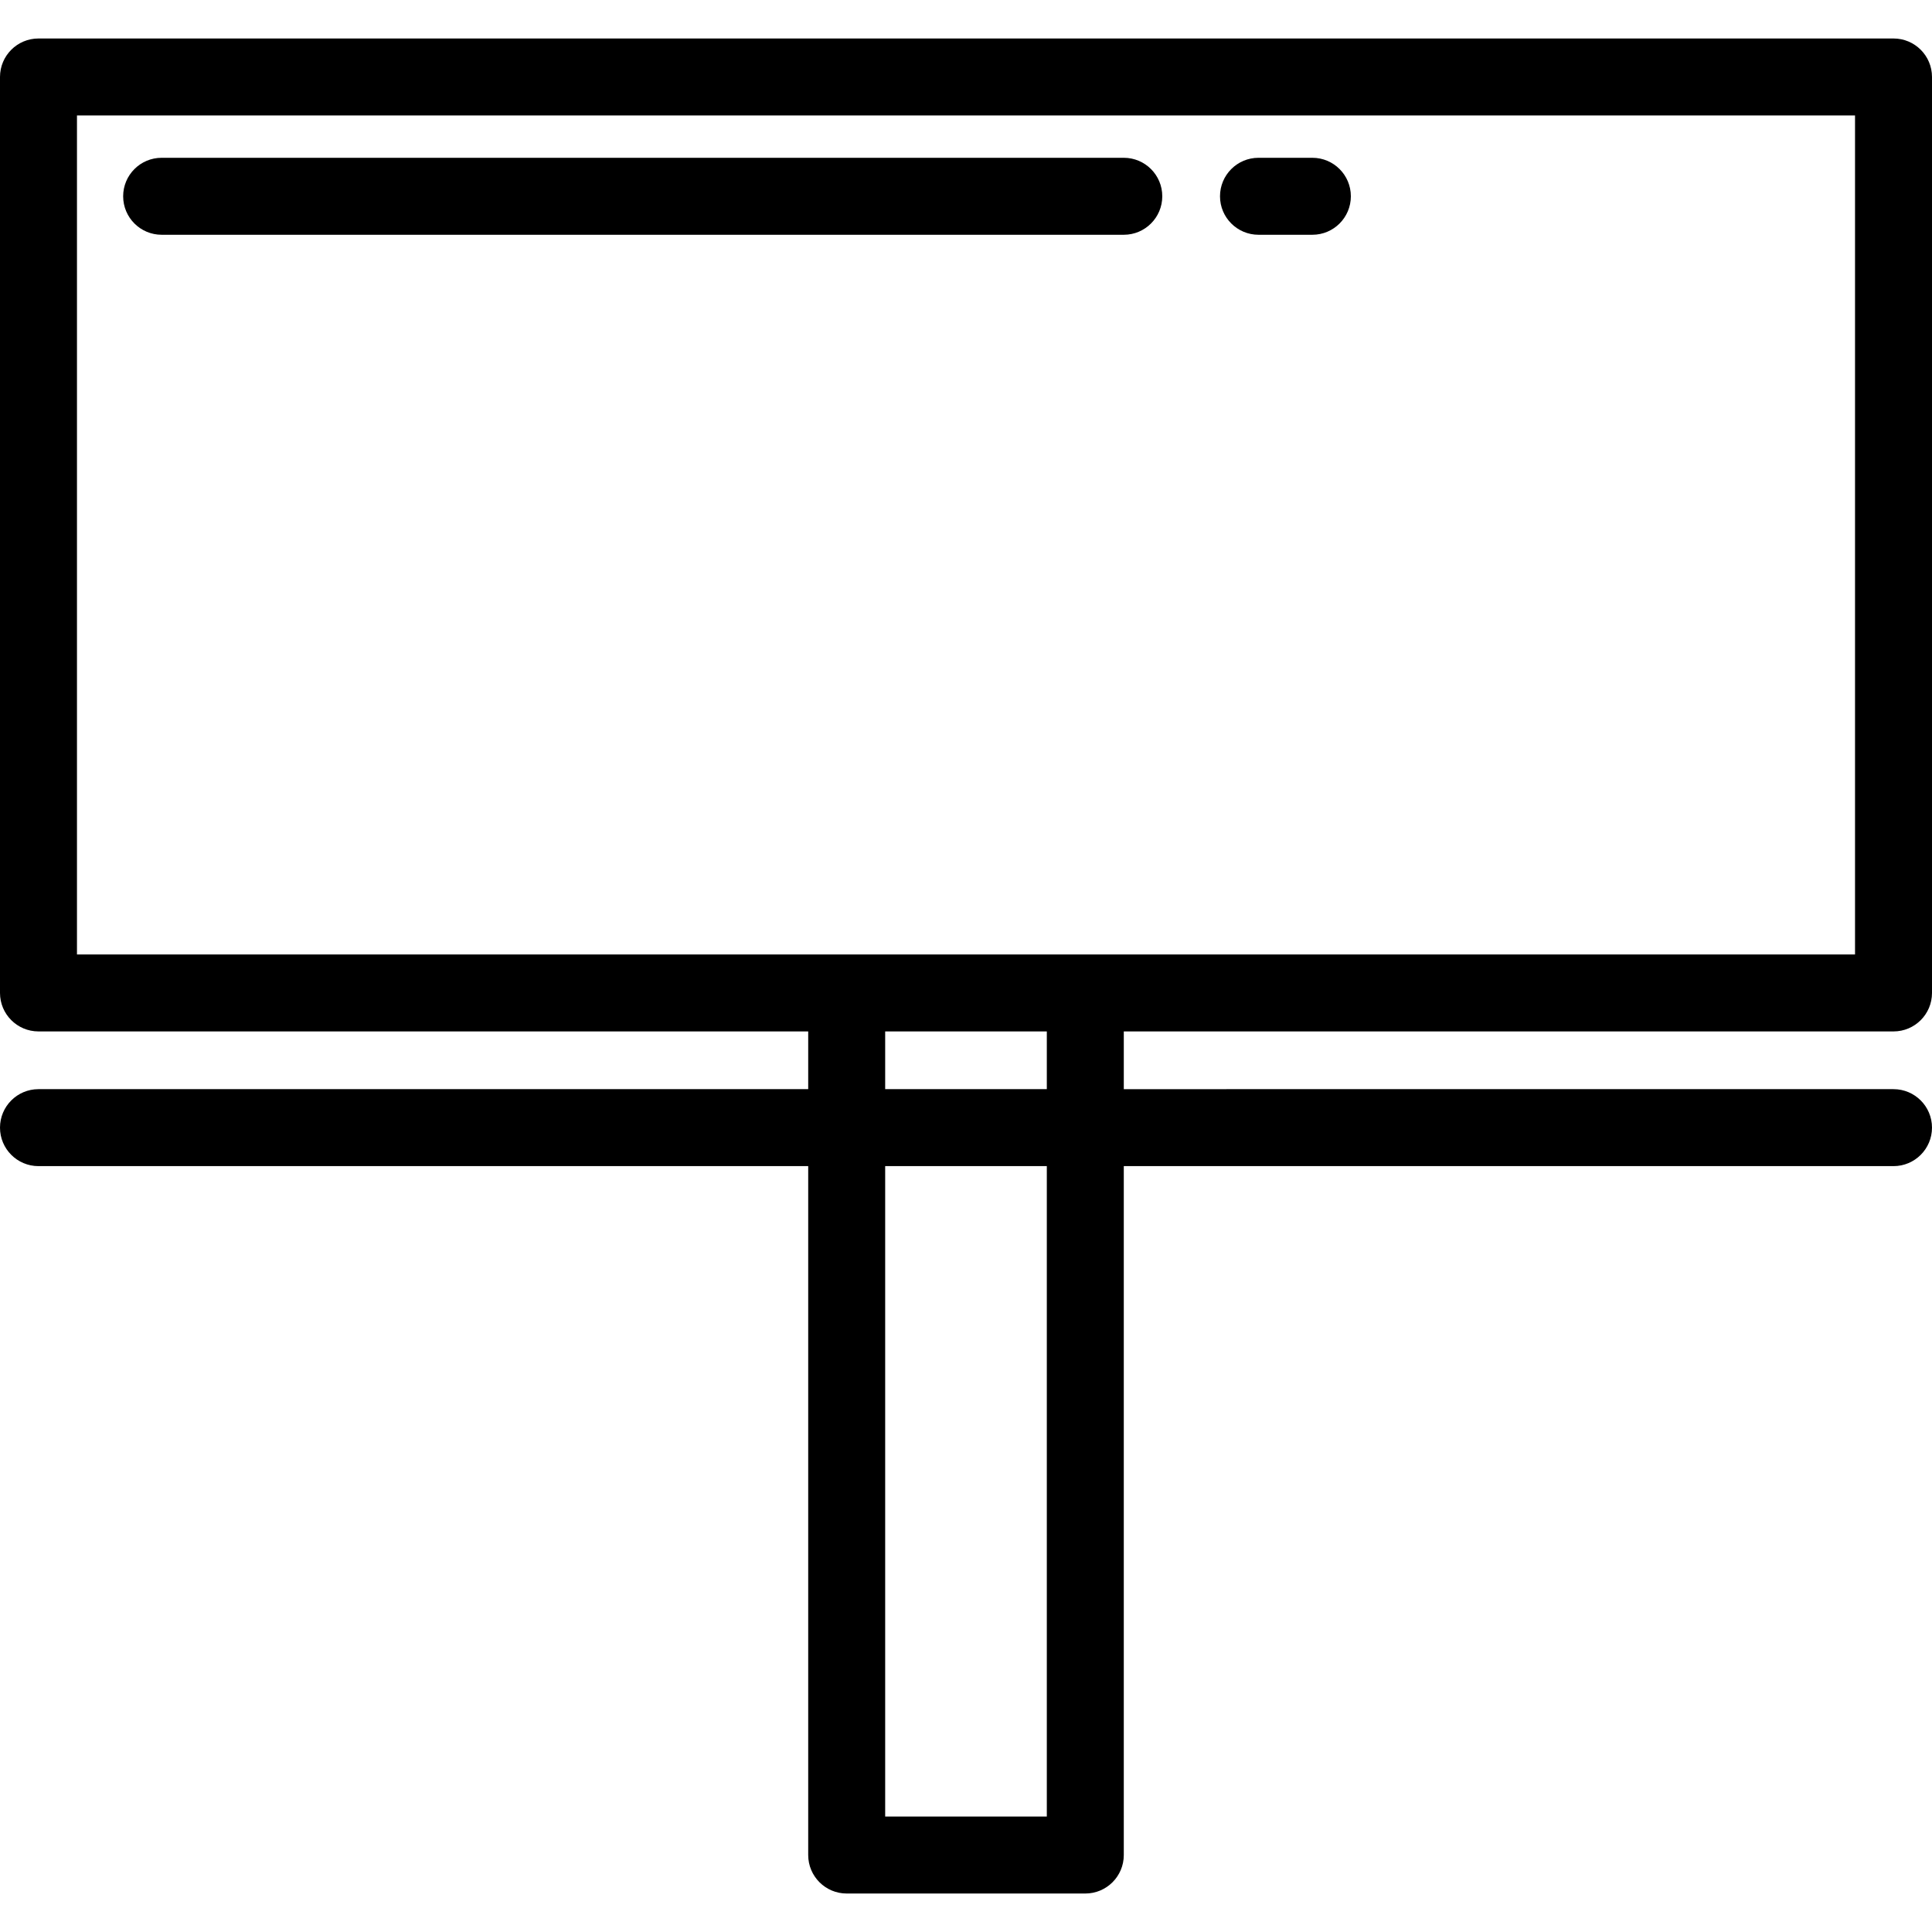
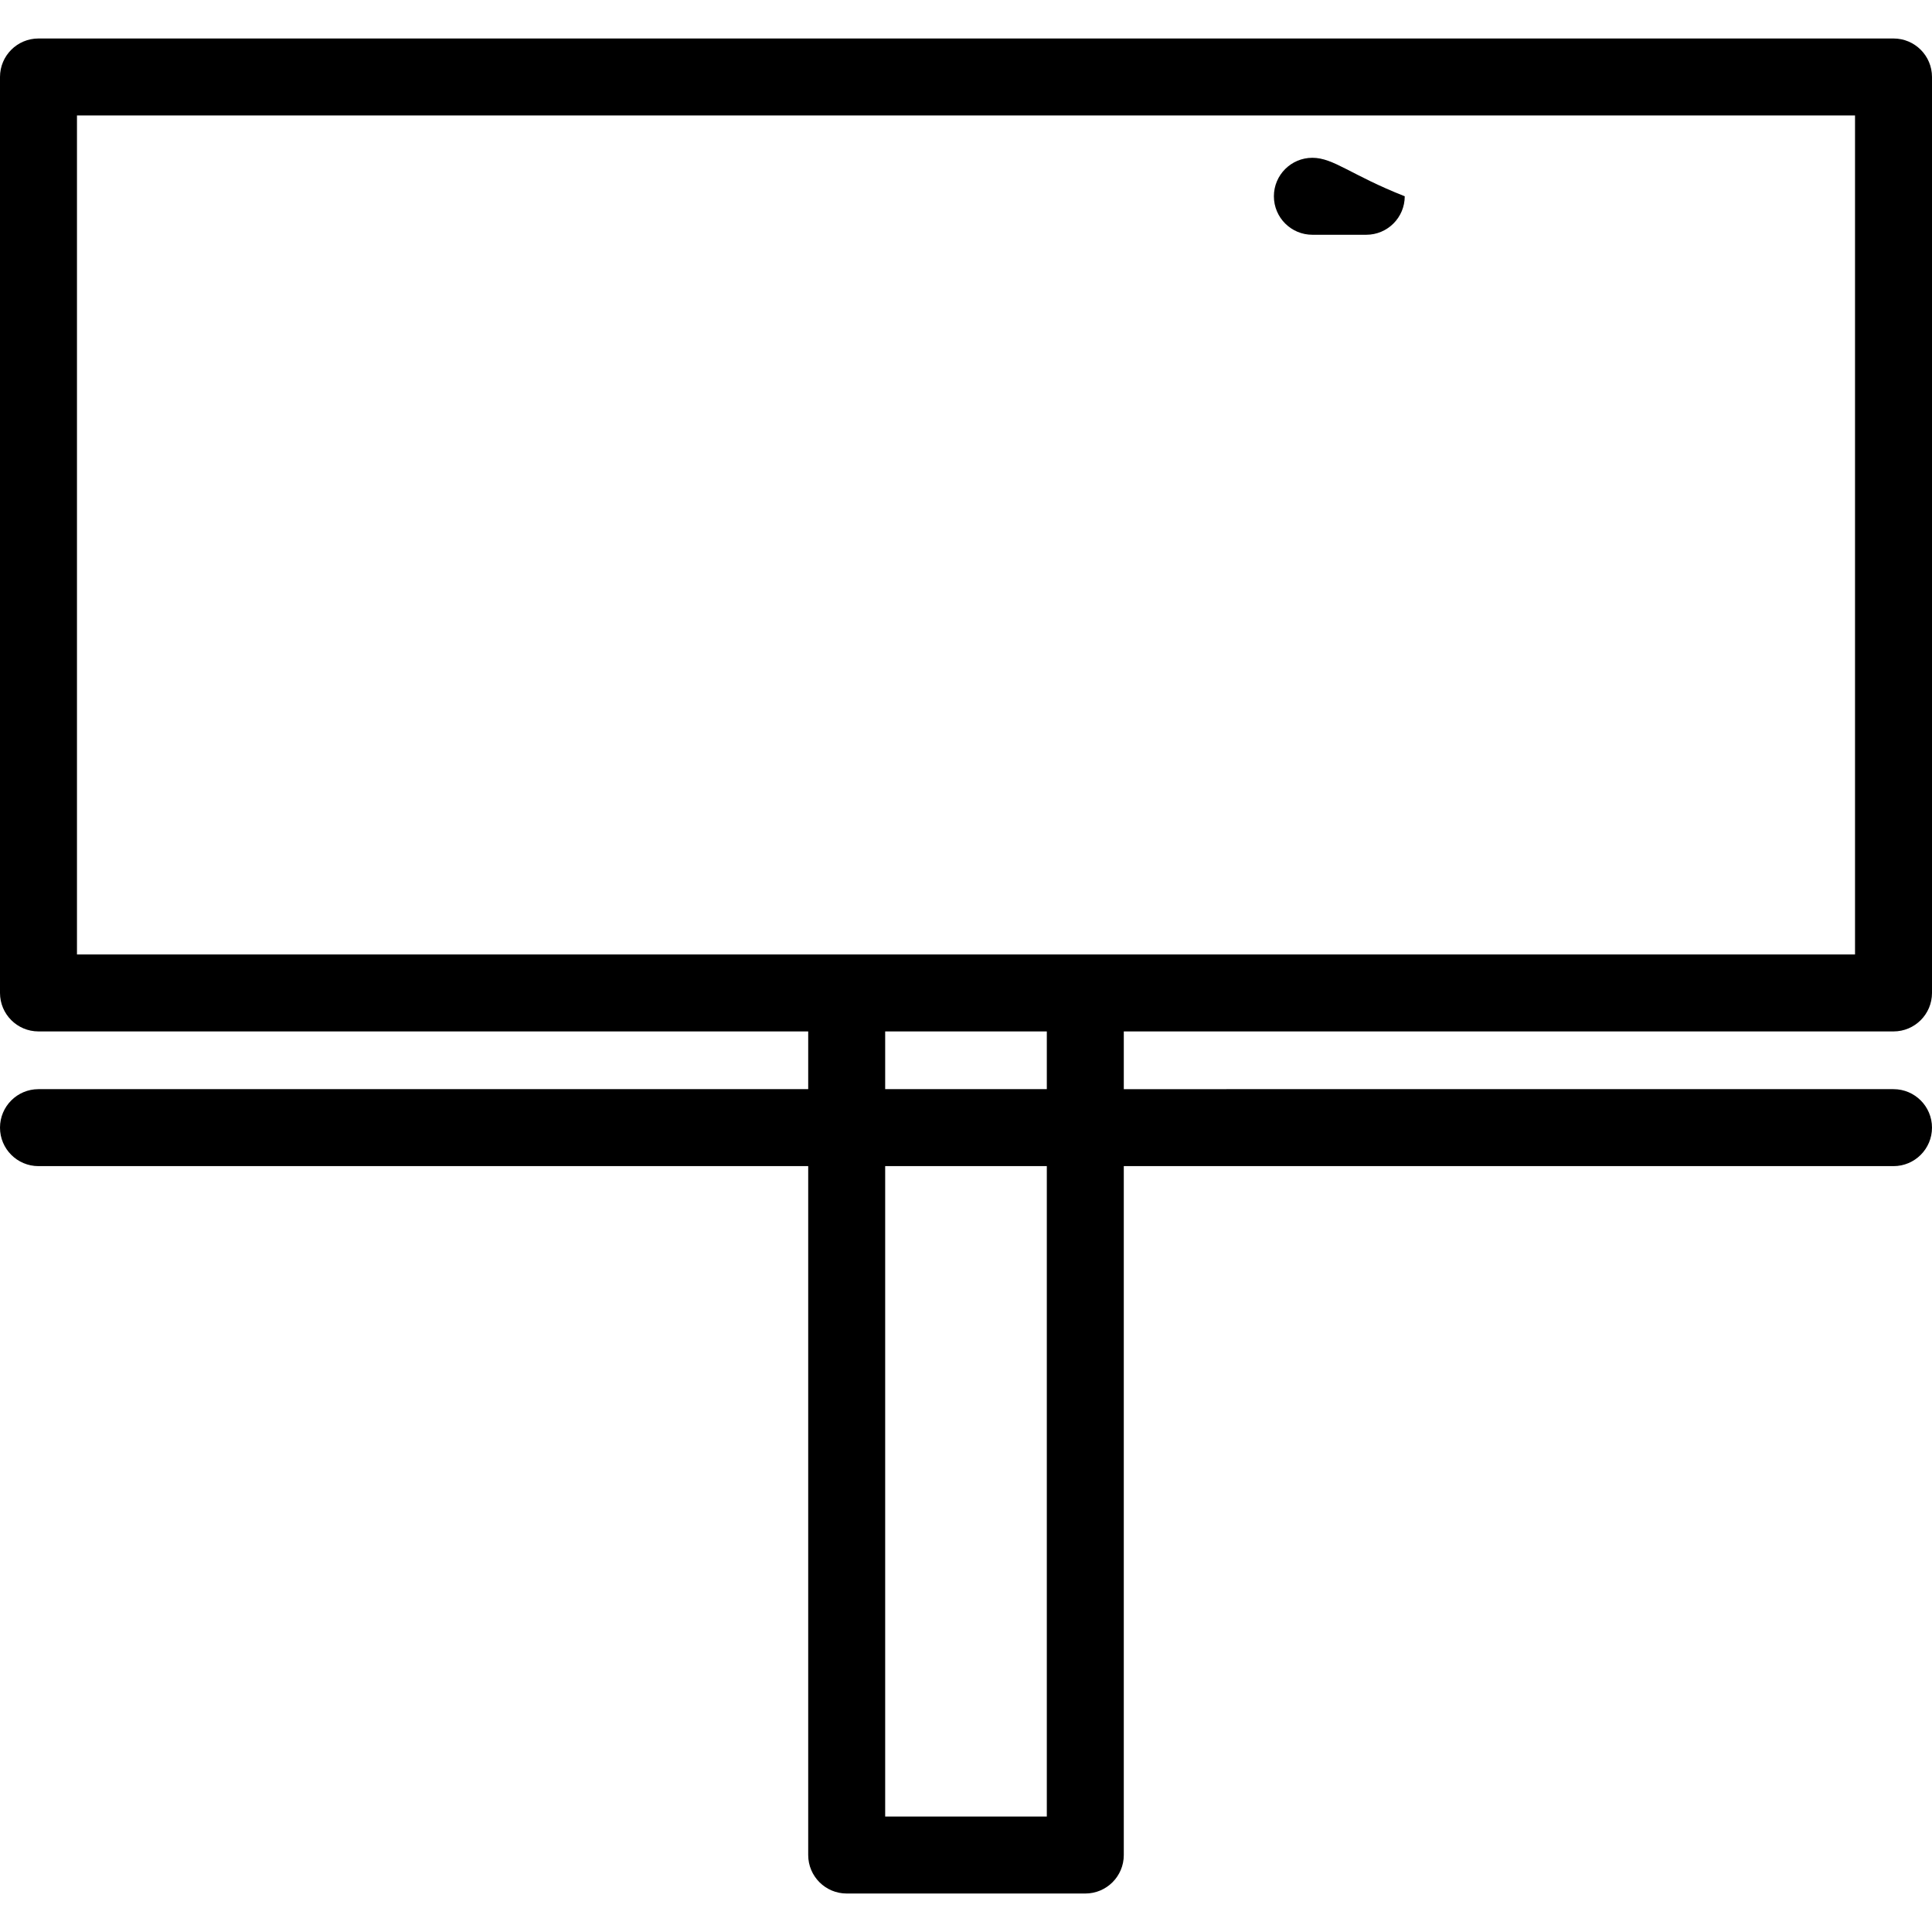
<svg xmlns="http://www.w3.org/2000/svg" fill="#000000" height="800px" width="800px" version="1.1" id="Layer_1" viewBox="0 0 512 512" xml:space="preserve">
  <g>
    <g>
      <path d="M501.801,273.339c5.632,0,10.199-4.566,10.199-10.199V20.398c0-5.633-4.567-10.199-10.199-10.199H10.199    C4.566,10.199,0,14.765,0,20.398v242.741c0,5.633,4.566,10.199,10.199,10.199h203.984v15.299H10.199    C4.566,288.637,0,293.204,0,298.837c0,5.633,4.566,10.199,10.199,10.199h203.984v182.566c0,5.633,4.566,10.199,10.199,10.199    h63.235c5.632,0,10.199-4.566,10.199-10.199V309.036h203.984c5.632,0,10.199-4.566,10.199-10.199    c0-5.633-4.567-10.199-10.199-10.199H297.817v-15.299H501.801z M277.418,481.402h-42.837V309.036h42.837V481.402z     M277.418,288.637h-42.837v-15.299h42.837V288.637z M20.398,252.94V30.598h471.203V252.94H20.398z" />
    </g>
  </g>
  <g>
    <g>
-       <path d="M297.817,41.817H42.837c-5.633,0-10.199,4.566-10.199,10.199c0,5.633,4.566,10.199,10.199,10.199h254.98    c5.632,0,10.199-4.566,10.199-10.199C308.016,46.383,303.449,41.817,297.817,41.817z" />
-     </g>
+       </g>
  </g>
  <g>
    <g>
-       <path d="M347.793,41.817h-14.279c-5.632,0-10.199,4.566-10.199,10.199c0,5.633,4.567,10.199,10.199,10.199h14.279    c5.632,0,10.199-4.566,10.199-10.199C357.992,46.383,353.425,41.817,347.793,41.817z" />
+       <path d="M347.793,41.817c-5.632,0-10.199,4.566-10.199,10.199c0,5.633,4.567,10.199,10.199,10.199h14.279    c5.632,0,10.199-4.566,10.199-10.199C357.992,46.383,353.425,41.817,347.793,41.817z" />
    </g>
  </g>
</svg>